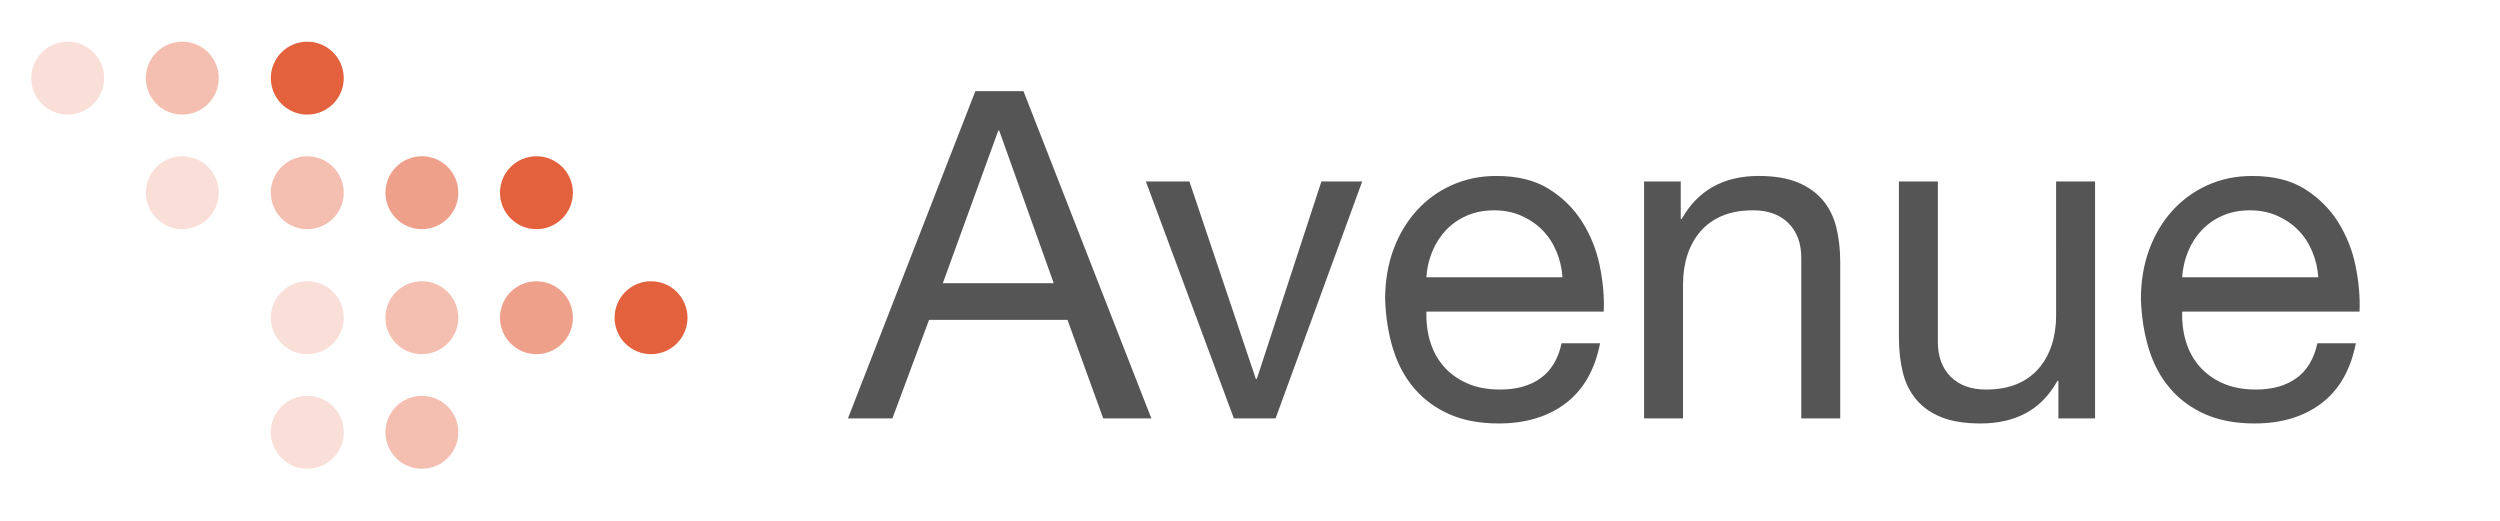
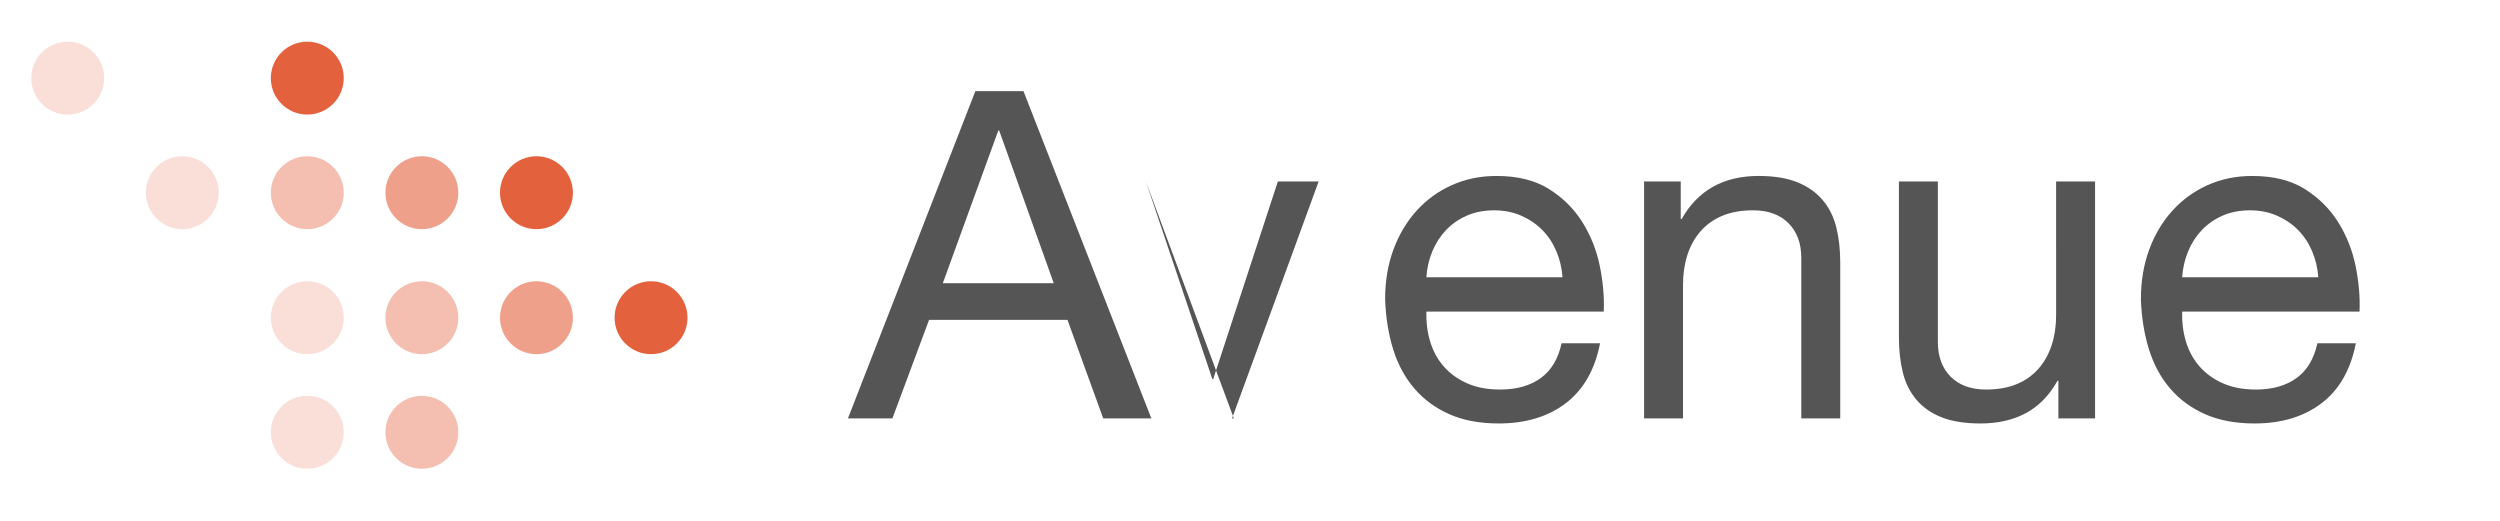
<svg xmlns="http://www.w3.org/2000/svg" version="1.1" id="logo" x="0px" y="0px" width="240px" height="50.001px" viewBox="0 0 240 50.001" enable-background="new 0 0 240 50.001" xml:space="preserve">
  <g id="typo_2_">
    <path fill="#555555" d="M98.254,8.751l12.276,31.416h-4.62l-3.432-9.46H89.19l-3.52,9.46h-4.268L93.634,8.751H98.254z    M101.159,27.187l-5.236-14.652h-0.088l-5.324,14.652H101.159z" />
-     <path fill="#555555" d="M118.451,40.167l-8.448-22.748h4.18l6.38,18.964h0.088l6.204-18.964h3.916l-8.316,22.748H118.451z" />
+     <path fill="#555555" d="M118.451,40.167l-8.448-22.748l6.38,18.964h0.088l6.204-18.964h3.916l-8.316,22.748H118.451z" />
    <path fill="#555555" d="M150.307,38.715c-1.701,1.291-3.843,1.937-6.424,1.937c-1.819,0-3.396-0.294-4.73-0.881   c-1.335-0.586-2.457-1.407-3.365-2.464c-0.91-1.056-1.592-2.316-2.047-3.783s-0.711-3.065-0.77-4.797   c0-1.73,0.264-3.314,0.792-4.751c0.528-1.437,1.269-2.684,2.222-3.74c0.953-1.056,2.083-1.877,3.389-2.464   c1.305-0.586,2.734-0.88,4.29-0.88c2.023,0,3.702,0.418,5.038,1.254c1.334,0.836,2.404,1.899,3.212,3.19   c0.806,1.291,1.363,2.699,1.672,4.224c0.308,1.525,0.433,2.978,0.374,4.356h-17.028c-0.029,0.997,0.088,1.943,0.353,2.838   c0.264,0.896,0.688,1.688,1.275,2.376c0.587,0.689,1.335,1.239,2.244,1.65s1.98,0.615,3.212,0.615c1.584,0,2.882-0.366,3.895-1.1   c1.012-0.732,1.679-1.848,2.002-3.344h3.695C153.107,35.503,152.008,37.425,150.307,38.715z M149.404,24.107   c-0.337-0.792-0.792-1.474-1.363-2.046c-0.572-0.572-1.247-1.026-2.024-1.364c-0.777-0.336-1.636-0.506-2.574-0.506   c-0.968,0-1.841,0.169-2.617,0.506c-0.778,0.338-1.445,0.8-2.003,1.386c-0.557,0.587-0.997,1.269-1.319,2.046   c-0.323,0.778-0.514,1.606-0.572,2.486h13.068C149.939,25.735,149.741,24.899,149.404,24.107z" />
    <path fill="#555555" d="M161.35,17.419v3.608h0.088c1.555-2.757,4.019-4.136,7.393-4.136c1.495,0,2.742,0.206,3.739,0.616   c0.997,0.411,1.805,0.983,2.42,1.716c0.616,0.733,1.049,1.606,1.299,2.618c0.248,1.012,0.374,2.134,0.374,3.366v14.96h-3.74v-15.4   c0-1.408-0.411-2.522-1.232-3.344c-0.821-0.821-1.951-1.232-3.388-1.232c-1.145,0-2.134,0.176-2.97,0.528   c-0.836,0.352-1.533,0.852-2.091,1.496c-0.557,0.646-0.976,1.401-1.254,2.266c-0.278,0.866-0.418,1.812-0.418,2.838v12.848h-3.739   V17.419H161.35z" />
    <path fill="#555555" d="M197.606,40.167v-3.608h-0.088c-0.792,1.408-1.804,2.442-3.036,3.103c-1.231,0.66-2.684,0.99-4.355,0.99   c-1.496,0-2.743-0.198-3.74-0.595c-0.998-0.396-1.805-0.96-2.42-1.693c-0.616-0.733-1.05-1.606-1.298-2.618   c-0.25-1.012-0.374-2.134-0.374-3.366v-14.96h3.739v15.399c0,1.408,0.411,2.523,1.232,3.345c0.82,0.821,1.95,1.231,3.388,1.231   c1.145,0,2.134-0.176,2.971-0.527c0.836-0.353,1.532-0.851,2.09-1.496c0.557-0.645,0.975-1.4,1.254-2.266   c0.278-0.865,0.418-1.812,0.418-2.838V17.419h3.74v22.748H197.606z" />
    <path fill="#555555" d="M222.862,38.715c-1.701,1.291-3.843,1.937-6.424,1.937c-1.819,0-3.396-0.294-4.73-0.881   c-1.335-0.586-2.457-1.407-3.365-2.464c-0.91-1.056-1.592-2.316-2.047-3.783s-0.711-3.065-0.77-4.797   c0-1.73,0.264-3.314,0.792-4.751c0.528-1.437,1.269-2.684,2.222-3.74c0.953-1.056,2.083-1.877,3.389-2.464   c1.305-0.586,2.734-0.88,4.29-0.88c2.023,0,3.702,0.418,5.038,1.254c1.334,0.836,2.404,1.899,3.212,3.19   c0.806,1.291,1.363,2.699,1.672,4.224c0.308,1.525,0.433,2.978,0.374,4.356h-17.028c-0.029,0.997,0.088,1.943,0.353,2.838   c0.264,0.896,0.688,1.688,1.275,2.376c0.587,0.689,1.335,1.239,2.244,1.65s1.98,0.615,3.212,0.615c1.584,0,2.882-0.366,3.895-1.1   c1.012-0.732,1.679-1.848,2.002-3.344h3.695C225.663,35.503,224.563,37.425,222.862,38.715z M221.96,24.107   c-0.337-0.792-0.792-1.474-1.363-2.046c-0.572-0.572-1.247-1.026-2.024-1.364c-0.777-0.336-1.636-0.506-2.574-0.506   c-0.968,0-1.841,0.169-2.617,0.506c-0.778,0.338-1.445,0.8-2.003,1.386c-0.557,0.587-0.997,1.269-1.319,2.046   c-0.323,0.778-0.514,1.606-0.572,2.486h13.068C222.495,25.735,222.297,24.899,221.96,24.107z" />
  </g>
  <g id="dots">
    <circle opacity="0.2" fill="#E4613E" cx="6.5" cy="7.5" r="3.5" />
-     <circle opacity="0.4" fill="#E4613E" cx="17.5" cy="7.5" r="3.5" />
    <circle fill="#E4613E" cx="29.5" cy="7.5" r="3.5" />
    <circle opacity="0.2" fill="#E4613E" cx="17.5" cy="18.5" r="3.5" />
    <circle opacity="0.4" fill="#E4613E" cx="29.5" cy="18.5" r="3.5" />
    <circle opacity="0.6" fill="#E4613E" cx="40.5" cy="18.5" r="3.5" />
    <circle fill="#E4613E" cx="51.5" cy="18.5" r="3.5" />
    <circle opacity="0.2" fill="#E4613E" cx="29.5" cy="30.5" r="3.5" />
    <circle opacity="0.4" fill="#E4613E" cx="40.5" cy="30.5" r="3.5" />
    <circle opacity="0.6" fill="#E4613E" cx="51.5" cy="30.5" r="3.5" />
    <circle fill="#E4613E" cx="62.5" cy="30.5" r="3.5" />
    <circle opacity="0.2" fill="#E4613E" cx="29.5" cy="41.5" r="3.5" />
    <circle opacity="0.4" fill="#E4613E" cx="40.5" cy="41.5" r="3.5" />
  </g>
</svg>